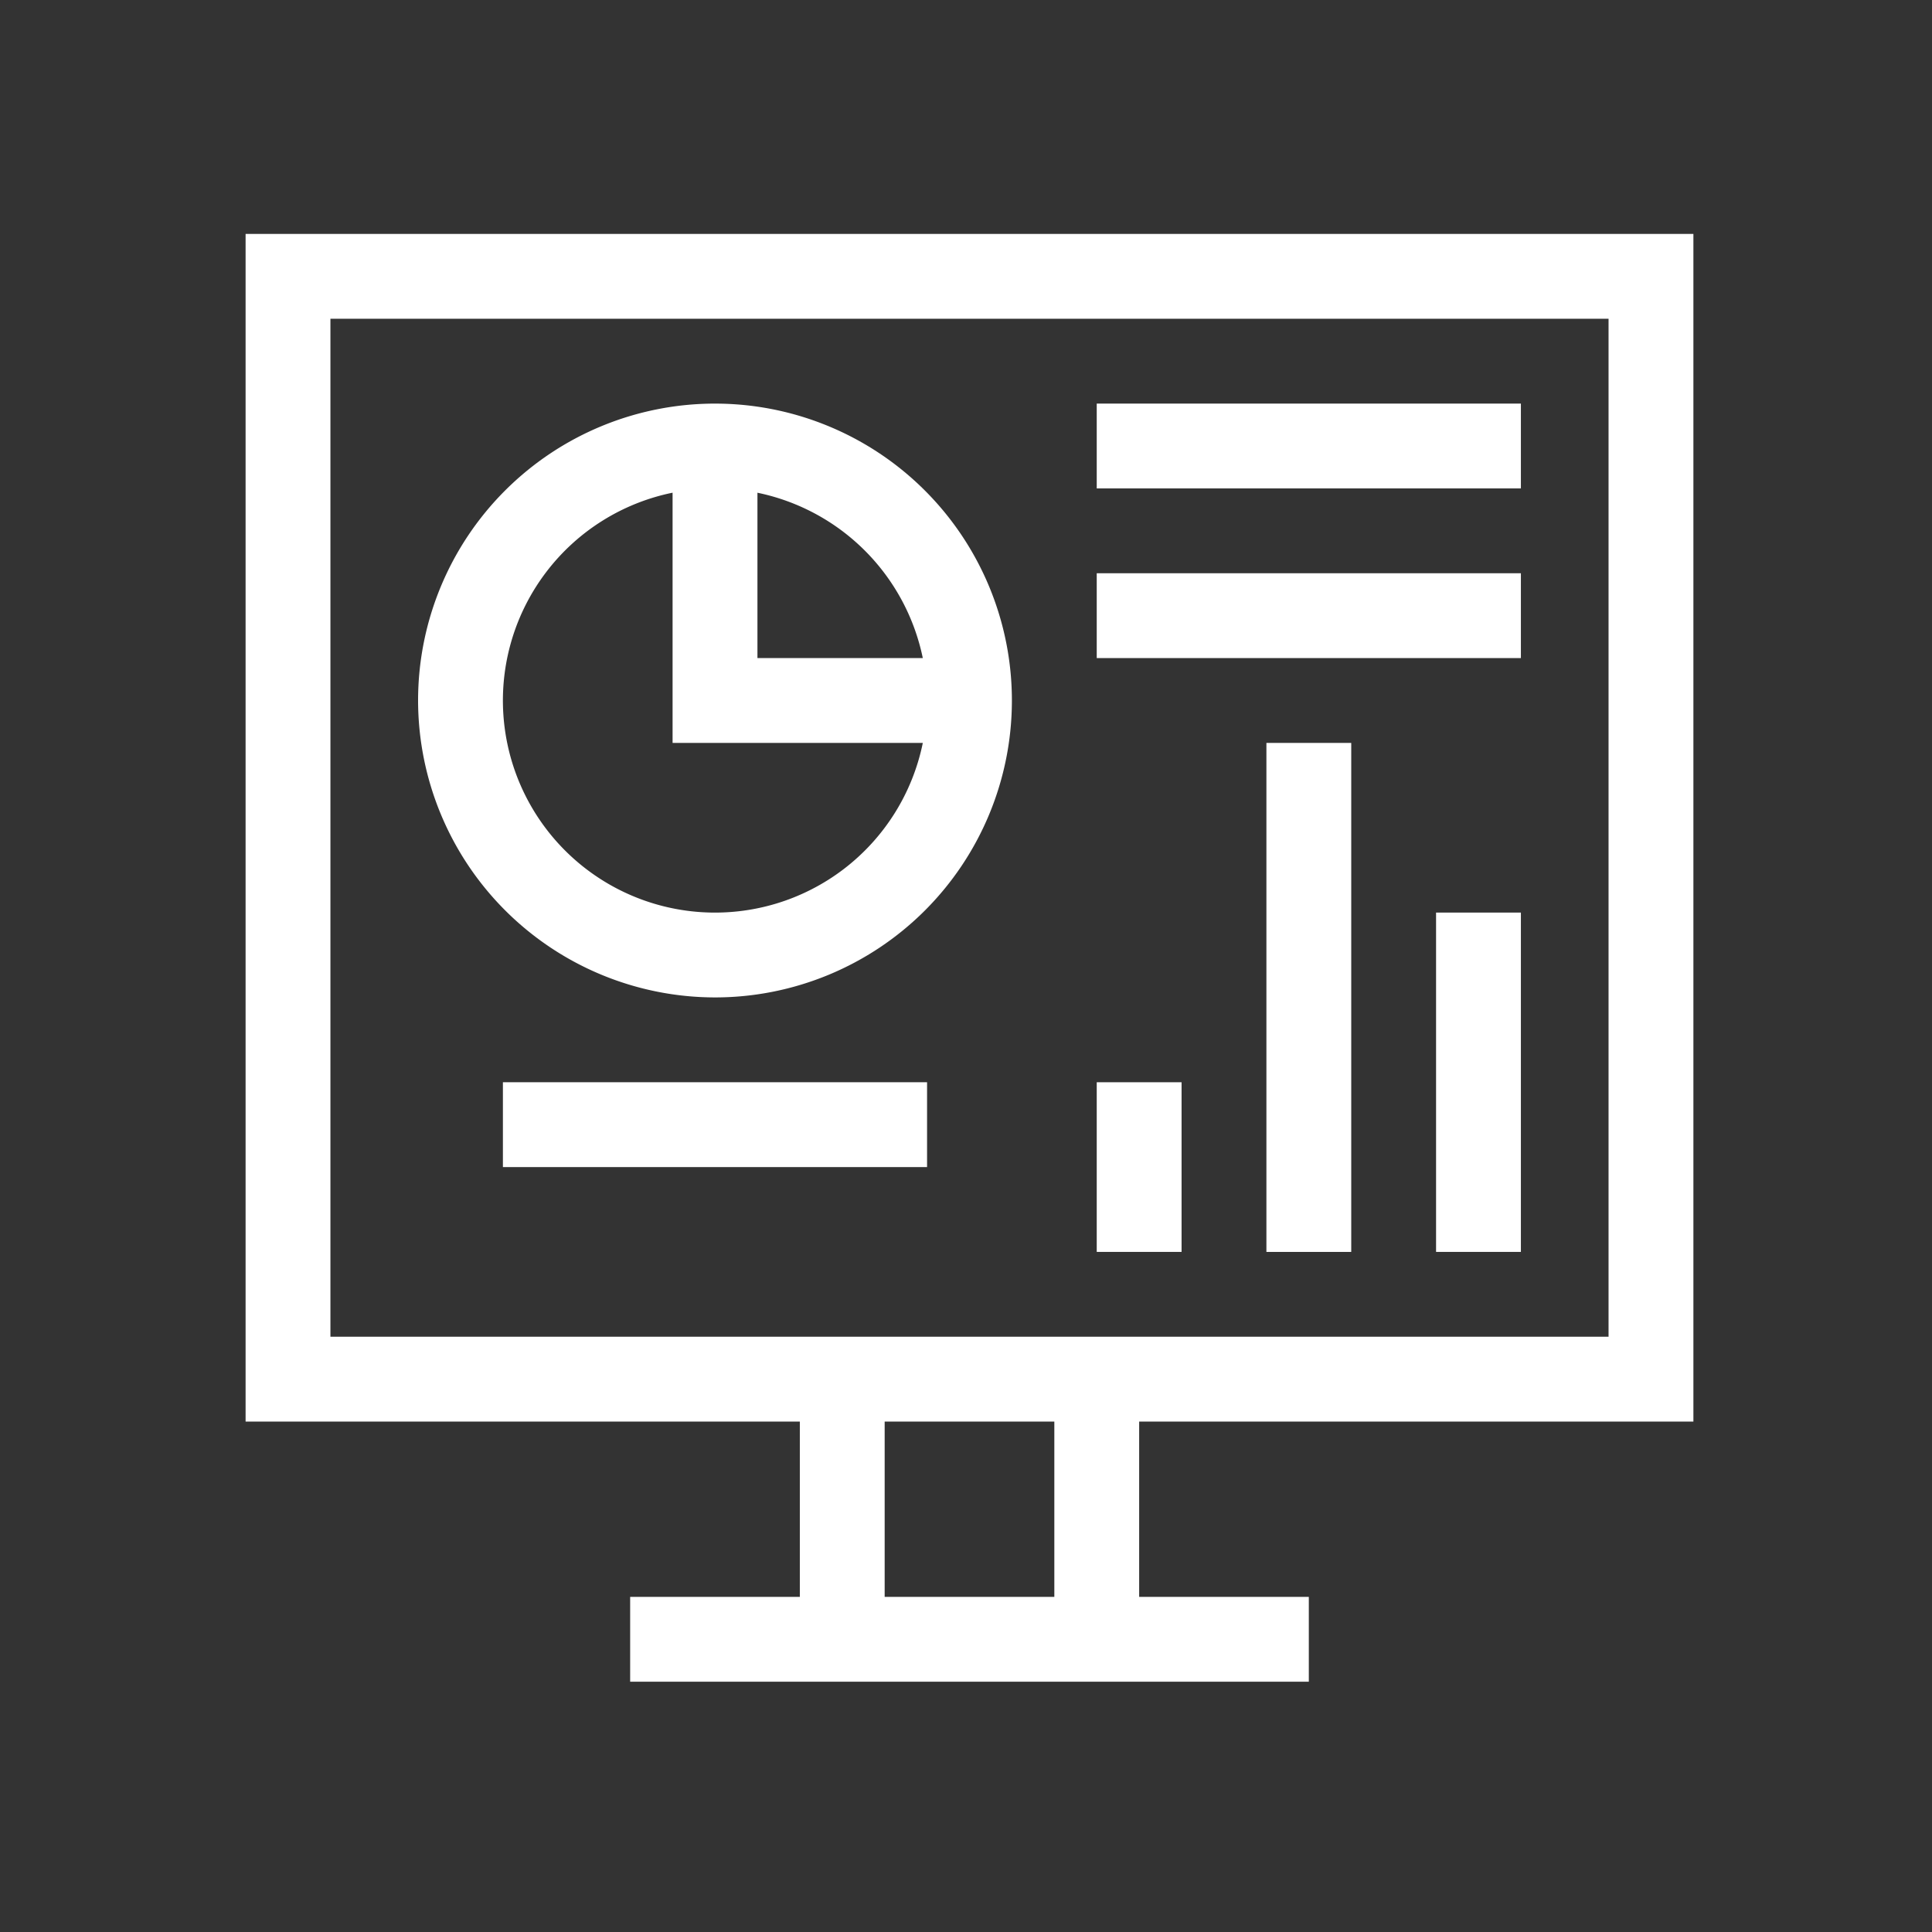
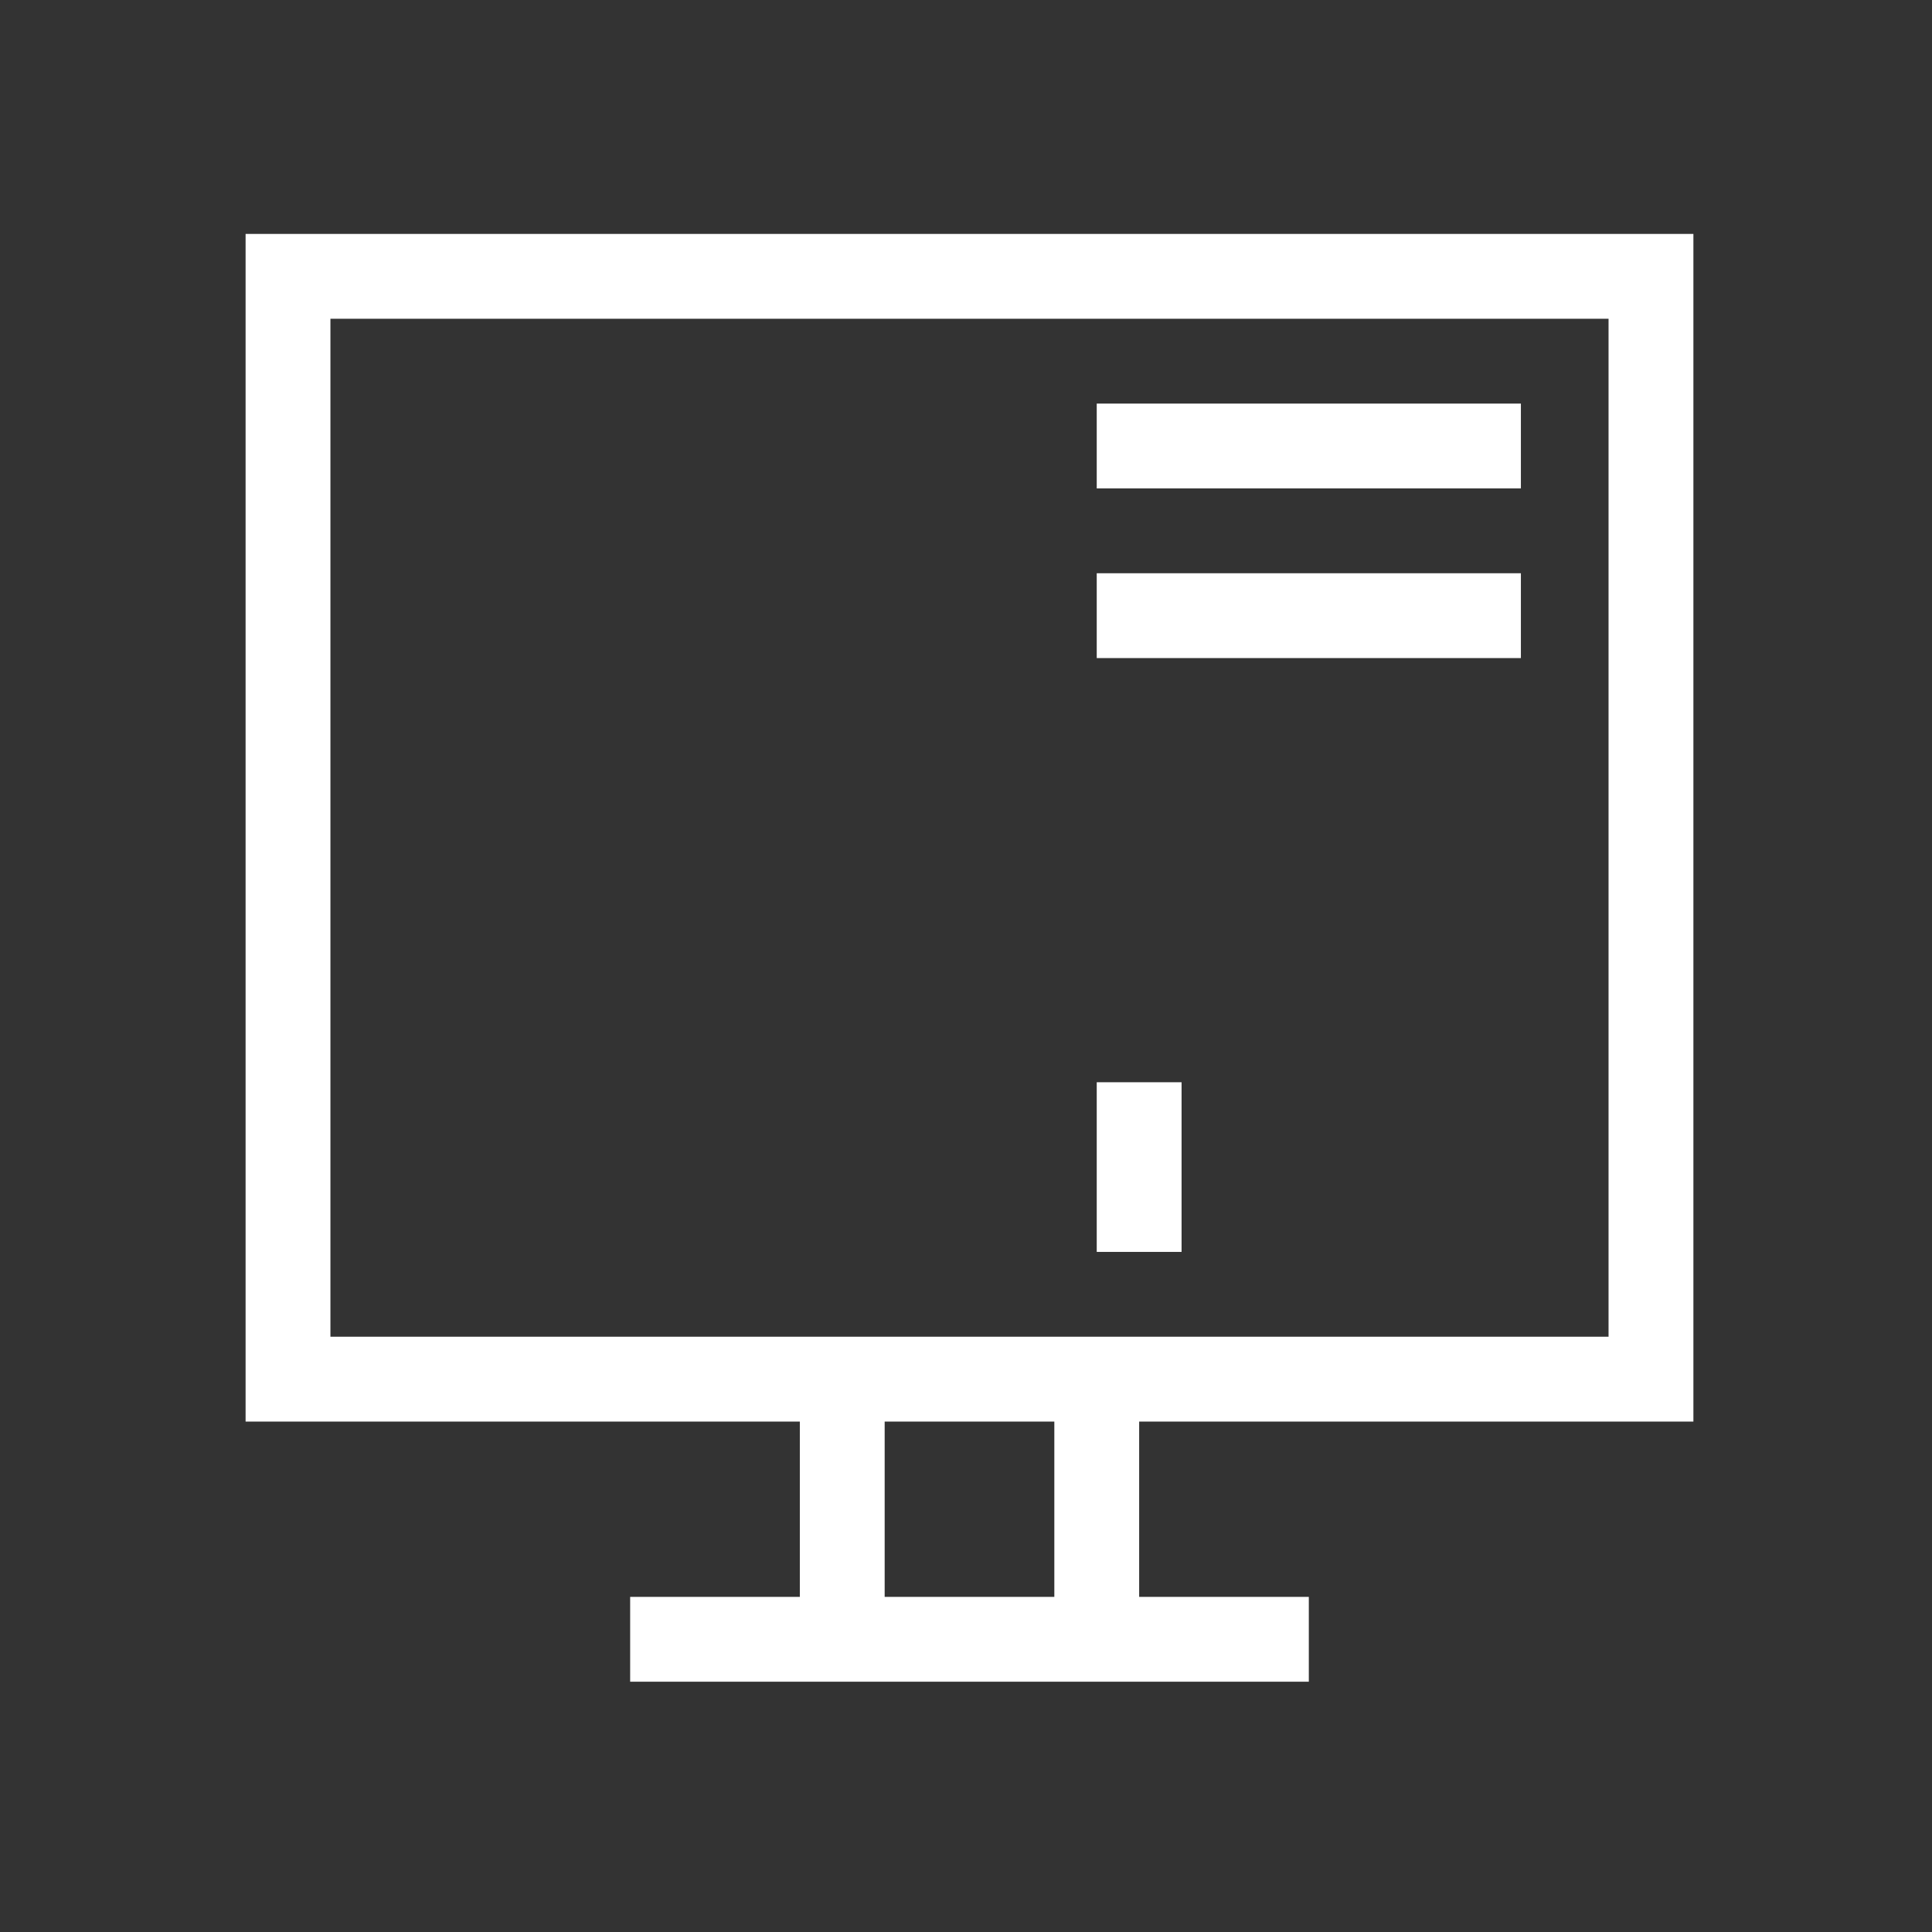
<svg xmlns="http://www.w3.org/2000/svg" width="118" height="118" viewBox="0 0 118 118">
  <rect x="0" y="0" width="118" height="118" fill="#333333" stroke="none" />
  <defs>
    <clipPath id="clip-path">
      <rect id="Rectangle_753" data-name="Rectangle 753" width="118" height="118" transform="translate(1023 12736)" fill="none" stroke="#707070" stroke-width="1" />
    </clipPath>
  </defs>
  <g id="Why_Choose_-_8" data-name="Why Choose - 8" transform="translate(-1023 -12736)" clip-path="url(#clip-path)">
    <g id="dashboard_1_" data-name="dashboard (1)" transform="translate(1038 12750.287)">
      <path id="Path_973" data-name="Path 973" d="M88.427,72.538V0H0V72.538H33.851V83.245H23.488v5.181h41.45V83.245H54.576V72.538ZM5.181,67.356V5.181H83.245V67.356ZM49.395,83.245H39.032V72.538H49.395Z" fill="#fff" />
-       <path id="Path_974" data-name="Path 974" d="M79.134,96.269A18.134,18.134,0,1,0,61,78.134,18.155,18.155,0,0,0,79.134,96.269ZM91.827,75.544h-10.1v-10.1A12.992,12.992,0,0,1,91.827,75.544Zm-15.283-10.1V80.725H91.827A12.954,12.954,0,1,1,76.544,65.442Z" transform="translate(-50.465 -49.637)" fill="#fff" />
      <path id="Path_975" data-name="Path 975" d="M301,300h5.181v10.362H301Z" transform="translate(-249.015 -248.187)" fill="#fff" />
-       <path id="Path_976" data-name="Path 976" d="M361,180h5.181v31.088H361Z" transform="translate(-298.652 -148.912)" fill="#fff" />
-       <path id="Path_977" data-name="Path 977" d="M421,240h5.181v20.725H421Z" transform="translate(-348.29 -198.55)" fill="#fff" />
      <path id="Path_978" data-name="Path 978" d="M301,60h25.906v5.181H301Z" transform="translate(-249.015 -49.637)" fill="#fff" />
      <path id="Path_979" data-name="Path 979" d="M301,120h25.906v5.181H301Z" transform="translate(-249.015 -99.275)" fill="#fff" />
-       <path id="Path_980" data-name="Path 980" d="M91,300h25.906v5.181H91Z" transform="translate(-75.284 -248.187)" fill="#fff" />
    </g>
  </g>
</svg>